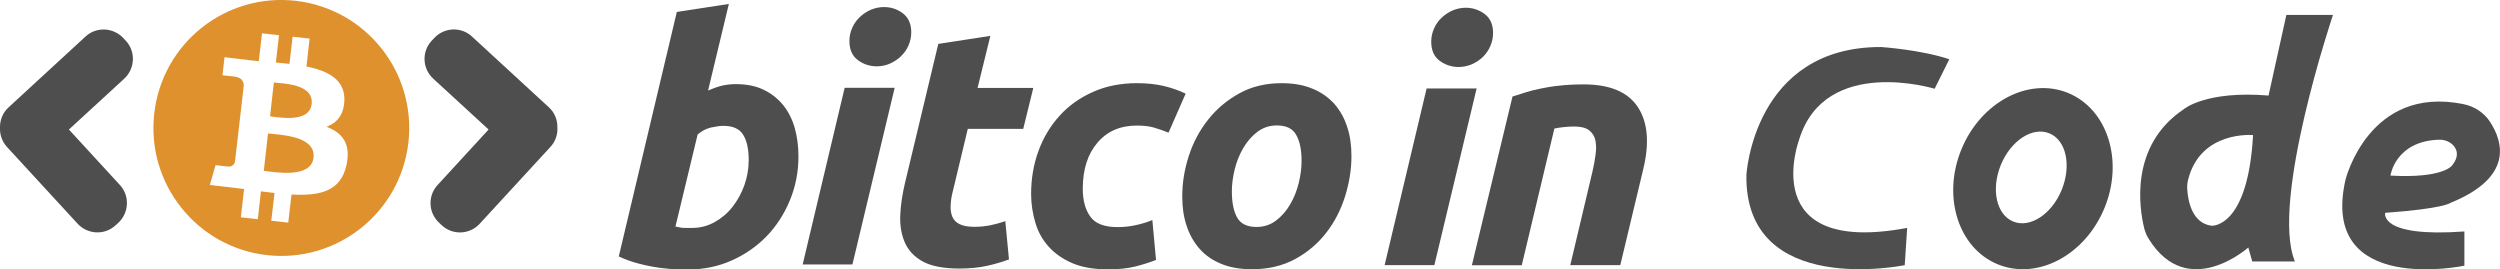
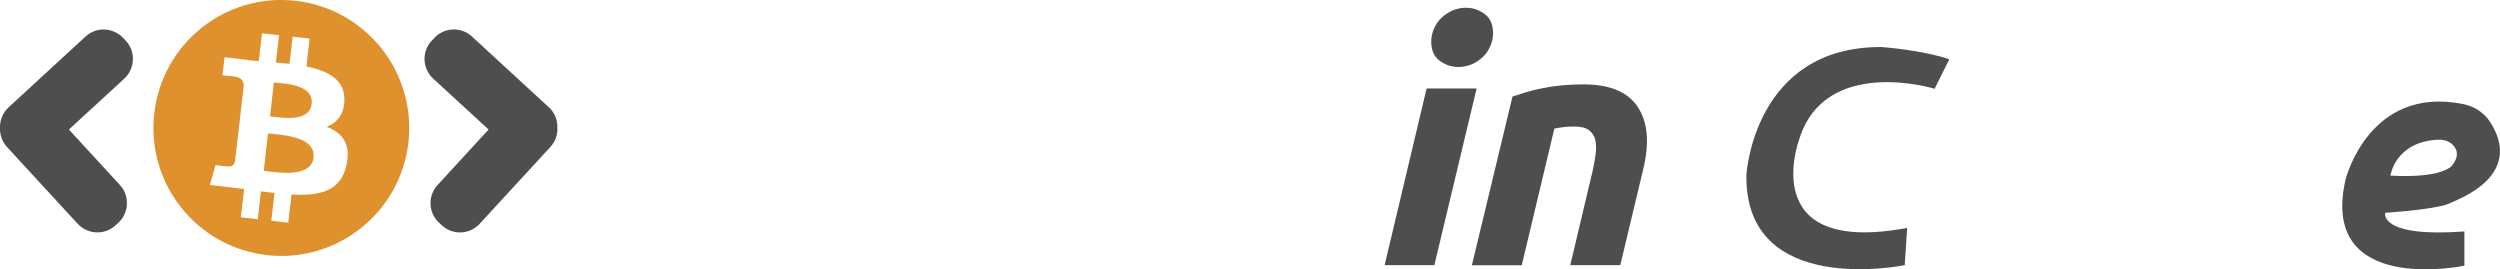
<svg xmlns="http://www.w3.org/2000/svg" version="1.1" x="0px" y="0px" viewBox="0 0 1839.5 198.1" style="enable-background:new 0 0 1839.5 198.1;" xml:space="preserve">
  <style type="text/css">
	.st0{fill:#4E4E4E;}
	.st1{fill:#DE912D;}
</style>
  <g id="Layer_1">
</g>
  <g id="Layer_2">
    <g id="XMLID_1_">
      <g id="XMLID_47_">
-         <path id="XMLID_51_" class="st0" d="M541.5,61.9c7.9,0,14.8,1.4,20.5,4.2c5.8,2.8,10.5,6.6,14.4,11.4c3.8,4.8,6.6,10.4,8.4,16.8     c1.8,6.4,2.7,13.4,2.7,20.8c0,11.4-2.1,22.1-6.3,32.3c-4.2,10.1-9.9,19-17.2,26.5c-7.3,7.5-15.8,13.4-25.7,17.8     c-9.9,4.4-20.6,6.6-32.1,6.6c-1.5,0-4.1,0-7.8-0.1c-3.7-0.1-7.9-0.5-12.7-1.1c-5.1-0.7-10.2-1.7-15.2-3     c-5.2-1.3-10.3-3.1-15.2-5.4L498,8.8l38.3-5.9L521,66.6c3.2-1.4,6.5-2.6,9.9-3.5C534.3,62.3,537.9,61.9,541.5,61.9L541.5,61.9z      M509.4,167.7c5.8,0,11.2-1.4,16.3-4.2c5.1-2.8,9.6-6.6,13.2-11.2c3.8-4.8,6.7-10.2,8.8-16c2.1-5.9,3.2-12.2,3.2-18.5     c0-7.9-1.3-14.1-4-18.5c-2.6-4.4-7.5-6.7-14.6-6.7c-2.3,0-5.3,0.4-9,1.2c-3.7,0.8-7,2.6-10,5.2L497,166.7c1,0.2,1.9,0.3,2.6,0.5     c0.7,0.2,1.5,0.3,2.3,0.4c0.8,0.1,1.8,0.1,3,0.1L509.4,167.7L509.4,167.7z M627.2,194.6h-36.6l30.9-130h36.8L627.2,194.6z      M645,48.8c-5,0-9.9-1.6-13.8-4.6c-4.1-3-6.2-7.7-6.2-14c0-3.5,0.7-6.7,2.1-9.8c1.3-3,3.2-5.6,5.6-7.9c2.3-2.2,5.1-4,8-5.3     c3.1-1.3,6.4-2,9.8-2c5.1,0,9.7,1.5,13.8,4.6c4.1,3.1,6.2,7.7,6.2,14c0,3.4-0.7,6.7-2.1,9.8c-1.3,3-3.2,5.6-5.6,7.9     c-2.3,2.2-5.1,4-8,5.3C651.7,48.2,648.4,48.8,645,48.8L645,48.8z M690.4,32.3l38.3-5.9l-9.4,38.3h41l-7.4,30.1h-40.8l-10.9,45.5     c-1,3.8-1.6,7.3-1.7,10.6c-0.2,3.3,0.2,6.1,1.2,8.5c1,2.4,2.7,4.2,5.3,5.5c2.6,1.3,6.2,2,11,2c3.9,0,7.8-0.4,11.5-1.1     c3.8-0.8,7.6-1.8,11.2-3.1l2.7,28.2c-5.2,1.9-10.6,3.5-16.1,4.7c-5.8,1.3-12.6,2-20.5,2c-11.4,0-20.2-1.7-26.5-5     c-6.3-3.4-10.7-8-13.4-13.9c-2.6-5.8-3.8-12.6-3.5-20.1c0.3-7.6,1.5-15.6,3.5-24L690.4,32.3L690.4,32.3z M758.7,142.7     c0-11.2,1.8-21.8,5.4-31.6c3.6-9.9,8.8-18.5,15.6-26c6.7-7.4,14.9-13.2,24.6-17.5c9.6-4.3,20.4-6.4,32.2-6.4     c7.4,0,14.1,0.7,19.9,2.1c5.9,1.4,11.2,3.3,16,5.6l-12.6,28.7c-3.4-1.4-6.8-2.5-10.3-3.6c-3.5-1.1-7.9-1.6-13-1.6     c-12.2,0-21.9,4.2-29,12.6c-7.2,8.4-10.8,19.7-10.8,33.9c0,8.4,1.8,15.2,5.5,20.4c3.6,5.2,10.3,7.8,20,7.8     c4.8,0,9.4-0.5,13.8-1.5c4.5-1,8.4-2.2,11.9-3.7l2.7,29.4c-5,1.9-10.1,3.5-15.3,4.8c-5.6,1.4-12.3,2.1-20,2.1     c-10.2,0-18.9-1.5-25.9-4.4c-7.1-3-12.9-7-17.5-12c-4.6-5-8-10.9-10-17.7C759.8,157.2,758.7,150.1,758.7,142.7L758.7,142.7z      M921.2,198.1c-8.7,0-16.3-1.3-22.7-4c-6.4-2.6-11.7-6.3-15.9-11.1c-4.2-4.8-7.4-10.4-9.5-16.9c-2.2-6.5-3.2-13.7-3.2-21.6     c0-9.9,1.6-19.8,4.8-29.7c3.2-9.9,7.9-18.8,14.2-26.7c6.2-7.9,13.9-14.4,23-19.4c9-5,19.4-7.5,31.1-7.5c8.6,0,16.1,1.3,22.6,4     c6.5,2.6,11.8,6.4,16.1,11.1c4.2,4.8,7.4,10.4,9.5,16.9c2.2,6.5,3.2,13.7,3.2,21.6c0,9.9-1.6,19.8-4.7,29.7     c-3.1,9.9-7.7,18.8-13.8,26.7c-6.1,7.9-13.7,14.4-22.9,19.4C943.8,195.6,933.2,198.1,921.2,198.1L921.2,198.1z M939.5,92.3     c-5.4,0-10.2,1.6-14.3,4.7c-4.1,3.1-7.6,7.1-10.4,11.9c-2.8,4.8-4.9,10-6.3,15.7c-1.4,5.7-2.1,11.1-2.1,16.2     c0,8.2,1.3,14.7,3.9,19.3c2.6,4.6,7.4,6.9,14.3,6.9c5.4,0,10.2-1.6,14.3-4.7c4.1-3.1,7.6-7.1,10.4-11.9c2.8-4.8,4.9-10,6.3-15.7     c1.4-5.7,2.1-11.1,2.1-16.2c0-8.2-1.3-14.7-4-19.3C951.2,94.6,946.4,92.3,939.5,92.3L939.5,92.3z" />
        <polygon id="XMLID_16_" class="st0" points="1055.4,195.1 1018.8,195.1 1049.7,65.1 1086.5,65.1 1055.4,195.1    " />
        <path id="XMLID_15_" class="st0" d="M1073.1,49.3c-5,0-9.8-1.6-13.8-4.6c-4.1-3-6.2-7.7-6.2-14c0-3.5,0.7-6.7,2.1-9.8     c1.3-3,3.2-5.7,5.6-7.9c2.3-2.2,5.1-4,8-5.3c3.1-1.3,6.4-2,9.7-2c5.1,0,9.7,1.5,13.9,4.6c4.1,3.1,6.2,7.7,6.2,14     c0,3.5-0.7,6.7-2.1,9.8c-1.4,3.1-3.2,5.7-5.5,7.9c-2.3,2.2-5.1,4-8,5.3C1079.9,48.6,1076.6,49.3,1073.1,49.3L1073.1,49.3z" />
        <path id="XMLID_14_" class="st0" d="M1112.9,71c2.8-0.8,5.9-1.8,9.2-2.9c3.7-1.2,7.5-2.1,11.4-2.9c4.2-0.9,8.9-1.7,14.1-2.2     c5.2-0.6,11.1-0.9,17.7-0.9c19.3,0,32.6,5.6,39.9,16.8c7.3,11.2,8.6,26.5,3.8,46l-16.8,70.2h-36.8l16.3-68.7     c1-4.3,1.8-8.4,2.3-12.5c0.6-4,0.5-7.6-0.1-10.6c-0.6-2.9-2.2-5.6-4.6-7.4c-2.4-1.9-6.1-2.8-11-2.8c-4.9,0-9.8,0.5-14.6,1.5     l-24,100.6H1083L1112.9,71L1112.9,71z" />
      </g>
      <g id="XMLID_7_">
-         <path id="XMLID_40_" class="st0" d="M1521.7,68.4c-29.1-11.9-64.2,6.7-78.5,41.5c-14.3,34.8-2.3,72.7,26.8,84.6     c29.1,11.9,64.2-6.7,78.5-41.5S1550.7,80.3,1521.7,68.4z M1517,139.7c-7.3,17.9-23.3,28.4-35.7,23.3     c-12.4-5.1-16.4-23.7-9.1-41.6c7.3-17.9,23.3-28.4,35.7-23.3C1520.3,103.1,1524.3,121.7,1517,139.7z" />
        <path id="XMLID_11_" class="st0" d="M1285,128.7c0,0,5.3-94.4,99.2-94.1c0,0,29.3,2,50.1,9l-10.8,21.7c0,0-80.4-24.6-99.6,37.1     c0,0-32.5,86.2,79.4,65.3l-1.8,27.4C1401.4,195.1,1283.6,219.5,1285,128.7z" />
-         <path id="XMLID_37_" class="st0" d="M1716.6,11h-34.3l-13.1,59.3c-46.3-3.8-62.3,10-62.3,10c-40.3,26.9-32.7,73.4-29.2,87.6     c0.7,2.8,1.8,5.5,3.4,8c28.7,46,73.2,6.2,73.2,6.2l2.9,10.3h31.4C1670.3,148.4,1716.6,11,1716.6,11z M1627.2,166.1     c-14.5-2-17.3-18.7-17.8-26.6c-0.2-2.4,0-4.9,0.6-7.2c9.1-36.5,47.8-32.9,47.8-32.9C1654,168.3,1627.2,166.1,1627.2,166.1z" />
        <path id="XMLID_34_" class="st0" d="M1803,149.3c46.8-19,38.6-45.2,29.2-59.6c-4.5-6.9-11.6-11.5-19.7-13.1     c-69.6-14.1-86.7,55.7-86.7,55.7c-19.4,85.7,87.5,63.2,87.5,63.2v-25.2c-63.2,4.6-58.3-13.7-58.3-13.7     C1798.2,153.5,1803,149.3,1803,149.3z M1794.3,102.8c4.3-0.2,8.6,1.4,11.3,4.7c2.5,3.1,3.8,7.9-1.4,14.3c0,0-6.5,9.6-45.3,7.4     C1758.9,129.1,1762.4,104,1794.3,102.8z" />
      </g>
      <g id="XMLID_2_">
        <g id="XMLID_5_">
          <path id="XMLID_6_" class="st1" d="M229.3,76.5c1.7-14.7-20.7-15-27.8-15.8l-2.8,24.9C205.7,86.4,227.7,90.6,229.3,76.5z" />
          <path id="XMLID_25_" class="st1" d="M197.2,98.2l-3.1,27.5c8.5,1,34.8,5.8,36.6-9.7C232.5,99.8,205.7,99.2,197.2,98.2z" />
          <path id="XMLID_31_" class="st1" d="M217.6,0.6C166-5.3,119.3,31.8,113.5,83.5c-5.9,51.6,31.2,98.3,82.8,104.2      c51.7,5.9,98.3-31.2,104.2-82.8C306.4,53.2,269.3,6.5,217.6,0.6z M255,121.2c-4.1,19.5-19.4,23.1-40.5,21.9l-2.4,20.7l-12.5-1.4      L202,142c-3.2-0.4-6.6-0.8-10-1.2l-2.3,20.5l-12.5-1.4l2.4-20.8c-2.9-0.4-5.9-0.7-8.9-1.1l-16.3-1.9l4.2-14.6c0,0,9.2,1.2,9.1,1      c3.5,0.4,4.8-2,5.2-3.6l3.8-32.8l1.3,0.2c-0.5-0.1-1-0.2-1.3-0.2l2.7-23.4c-0.2-2.6-1.5-5.7-6.6-6.3c0.2-0.1-9.1-1-9.1-1      l1.5-13.3l17.2,2l0,0.1c2.6,0.3,5.3,0.5,8,0.8l2.4-20.5l12.5,1.4l-2.3,20.1c3.3,0.3,6.7,0.6,10,1l2.3-20l12.5,1.4l-2.3,20.5      c16,3.3,28.2,9.7,27.9,24.6l0,0c-0.2,10.9-5.5,16.9-13.1,19.8C251.7,97.6,258.3,105.5,255,121.2z" />
        </g>
        <path id="XMLID_4_" class="st0" d="M403.8,78.9l-56.5-52c-8-7.4-20.5-6.9-27.9,1.2l-1.8,1.9c-7.4,8-6.9,20.5,1.2,27.9l40.7,37.4     L322,136.1c-7.4,8-6.9,20.5,1.2,27.9l1.9,1.8c8,7.4,20.5,6.9,27.9-1.2l52-56.5c3.8-4.1,5.5-9.4,5.1-14.6     C410.2,88.1,408.1,82.8,403.8,78.9z" />
        <path id="XMLID_9_" class="st0" d="M50.7,95.3l40.7-37.4c8-7.4,8.6-19.9,1.2-27.9l-1.8-1.9c-7.4-8-19.9-8.6-27.9-1.2l-56.5,52     C2.1,82.8,0,88.1,0,93.5c-0.3,5.2,1.4,10.5,5.1,14.6l52,56.5c7.4,8,19.9,8.6,27.9,1.2L87,164c8-7.4,8.6-19.9,1.2-27.9L50.7,95.3z     " />
      </g>
    </g>
  </g>
</svg>